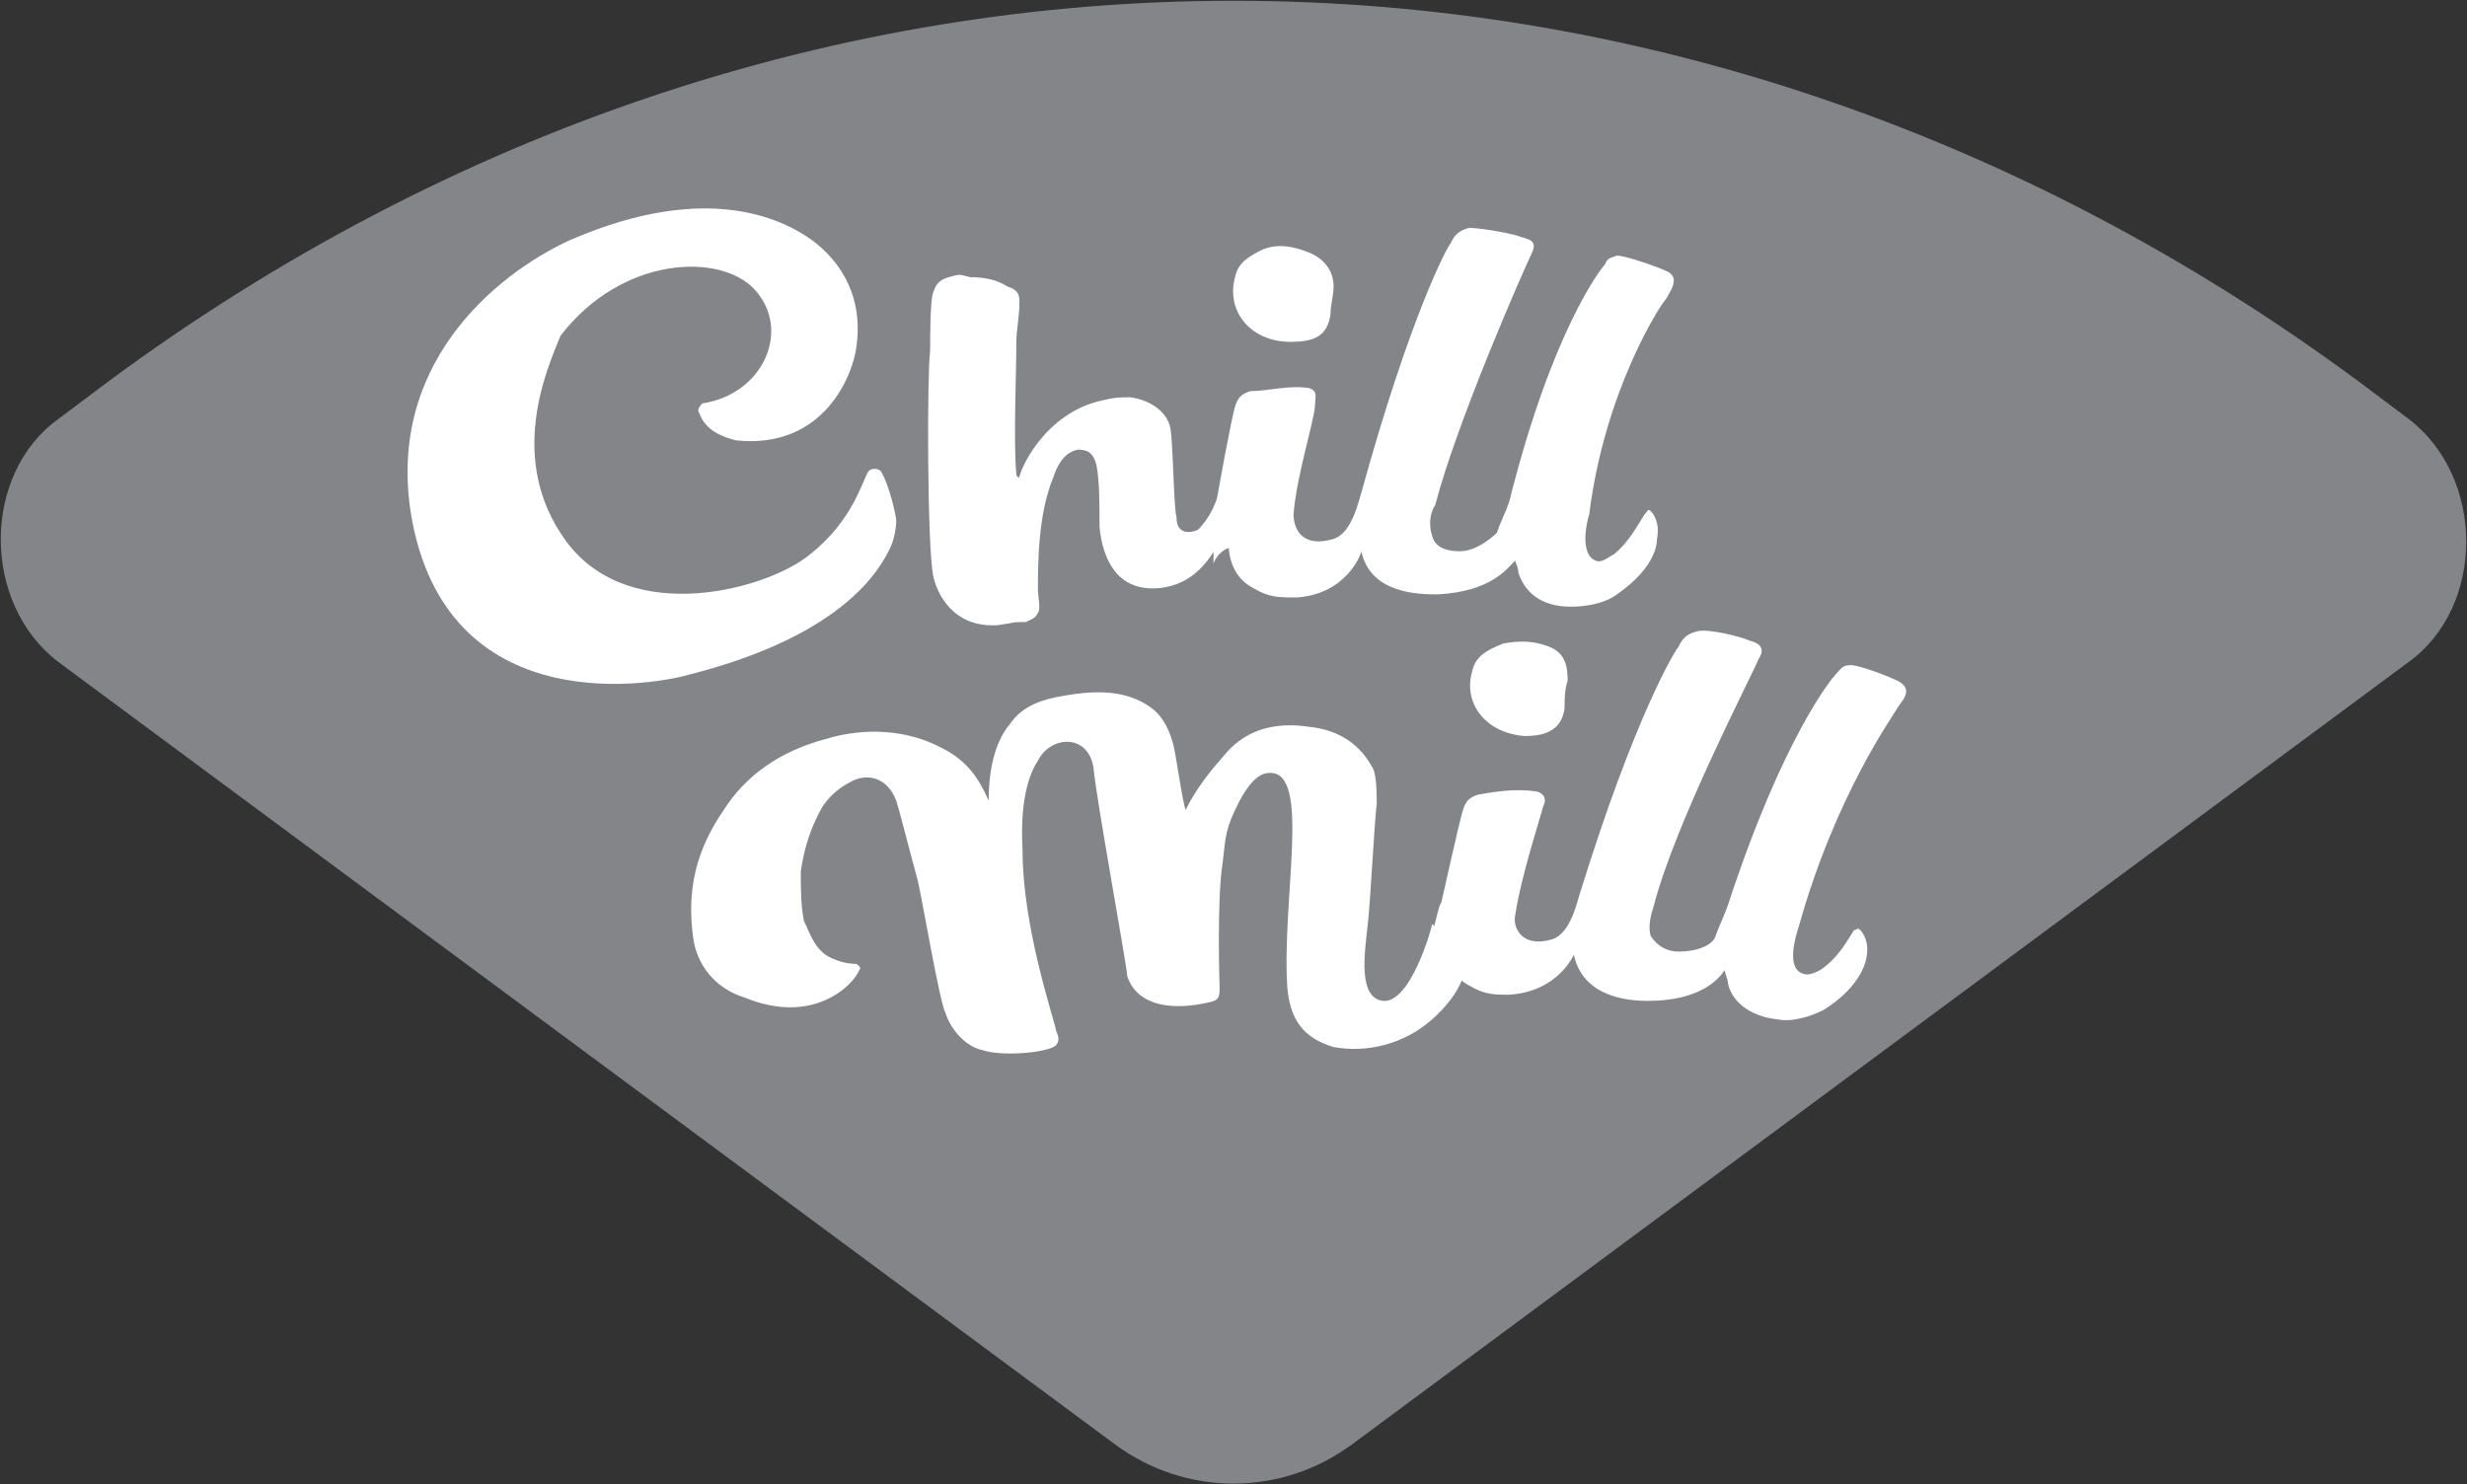
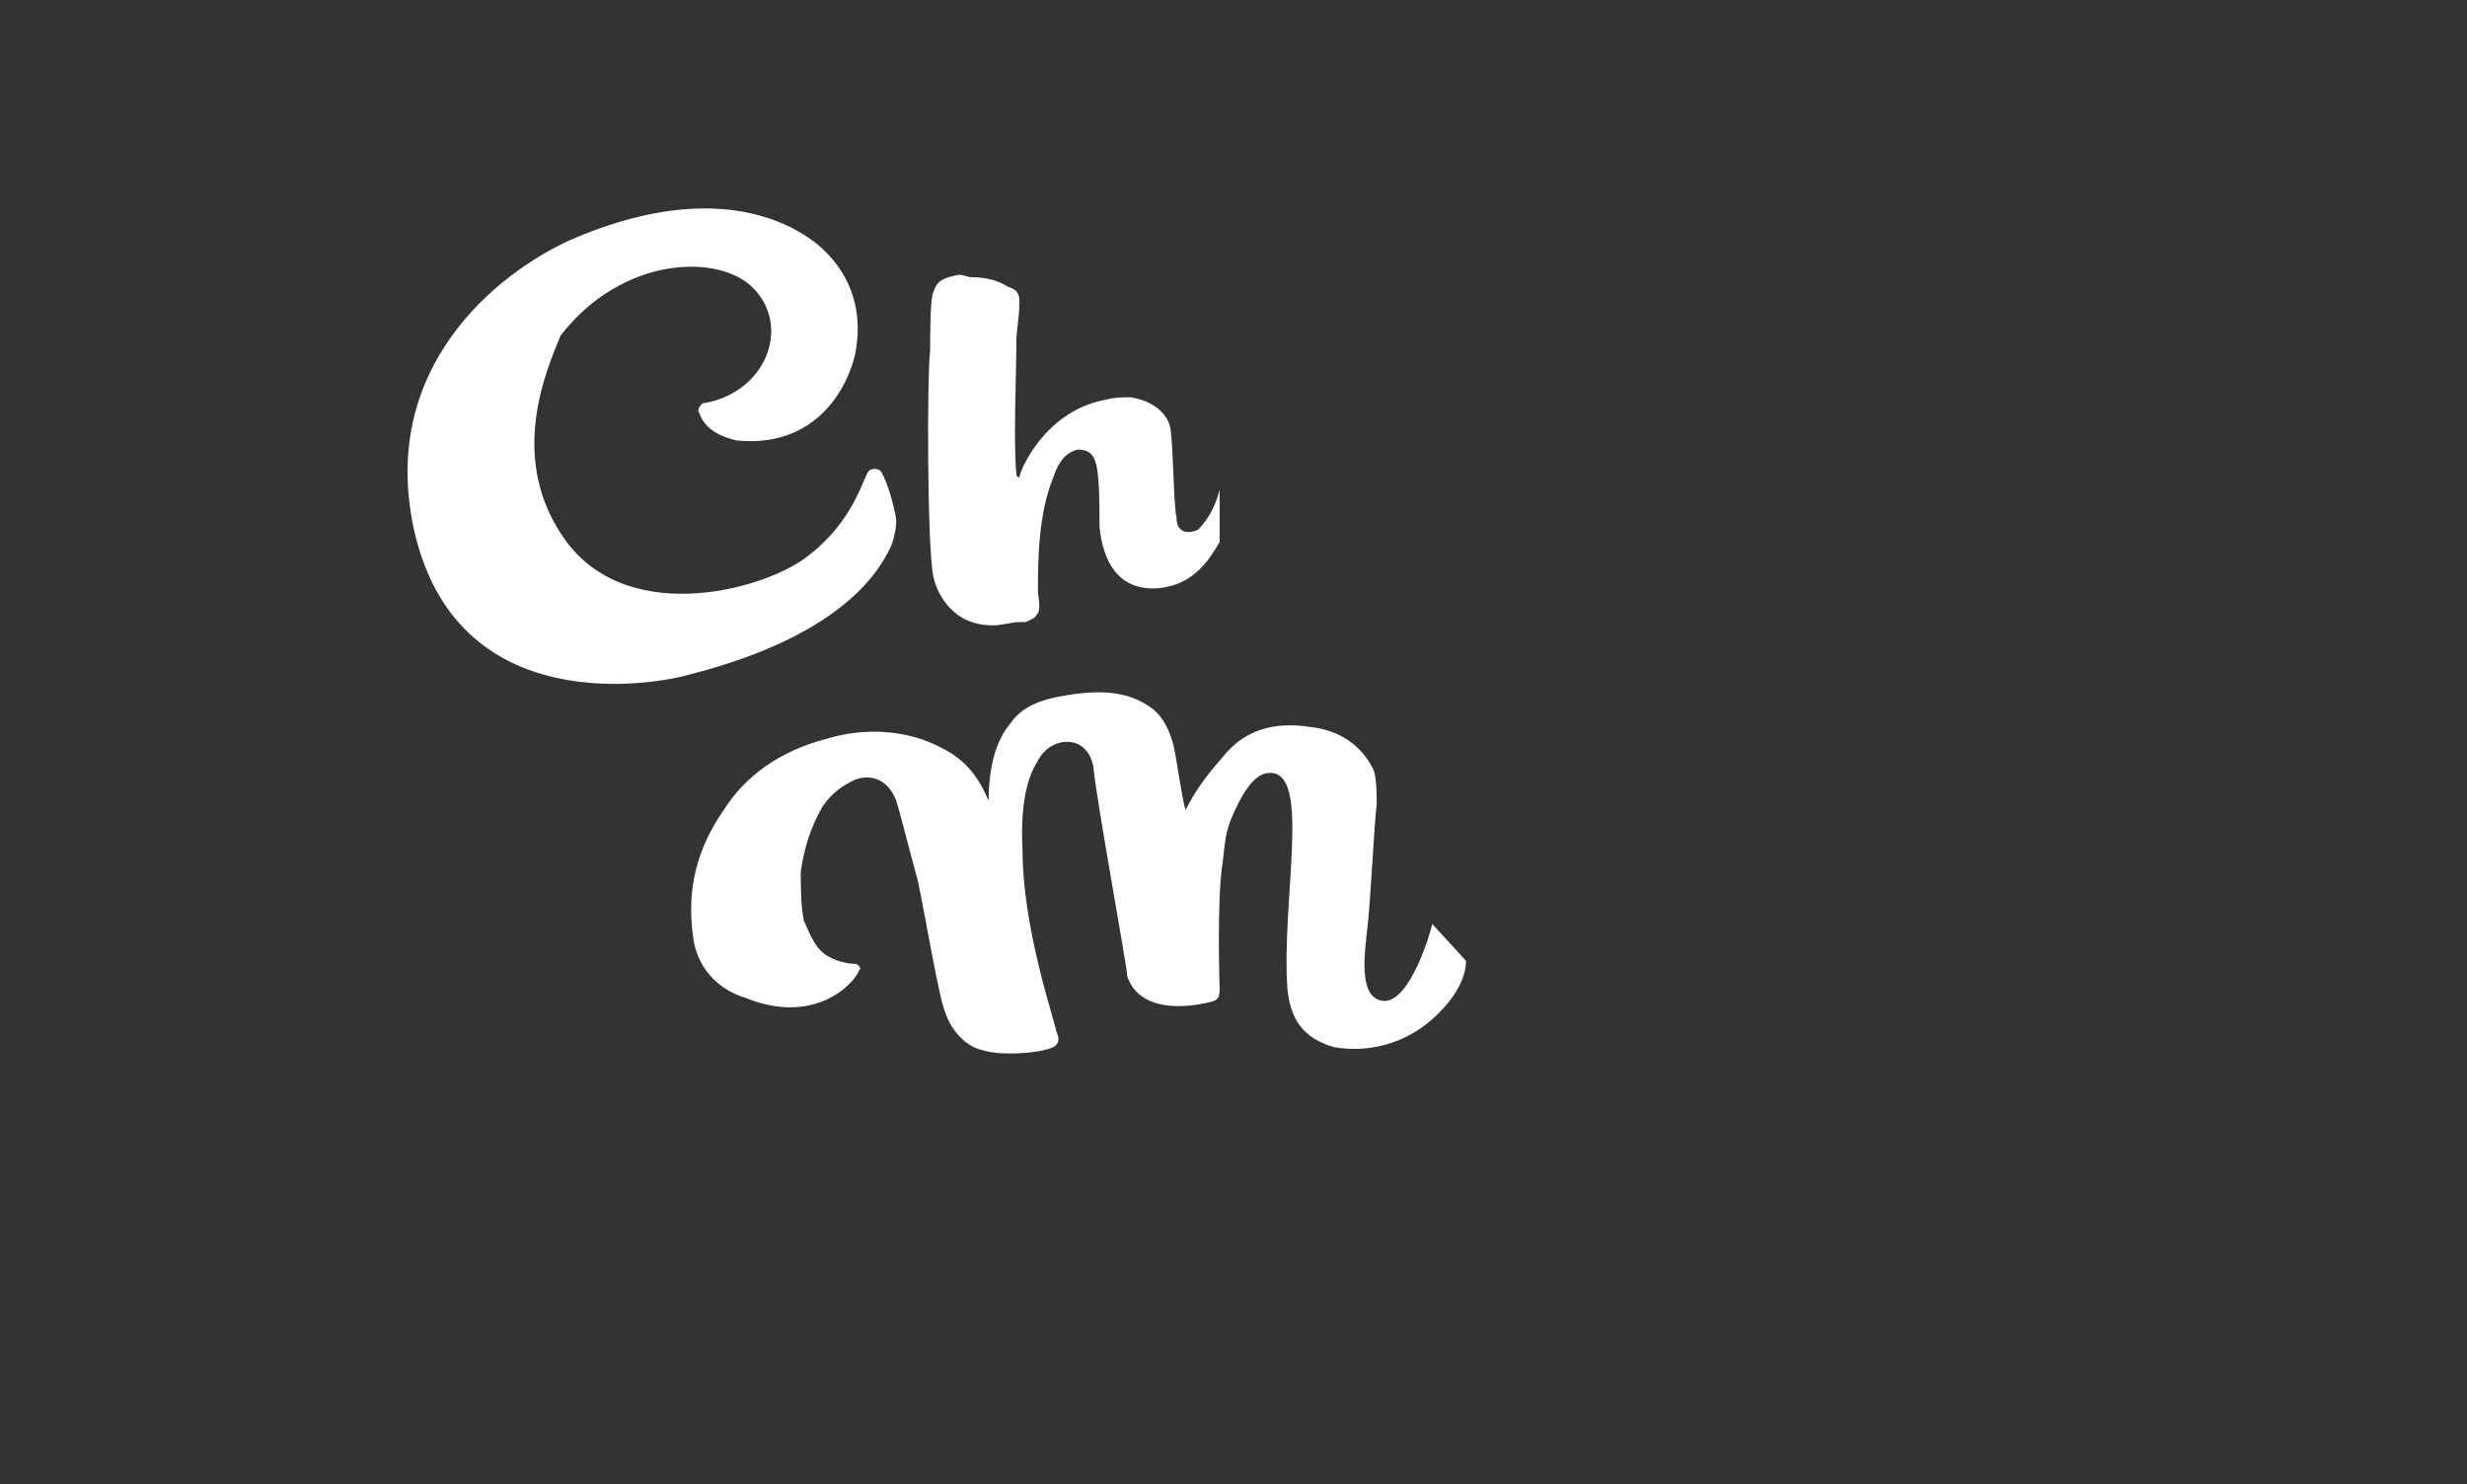
<svg xmlns="http://www.w3.org/2000/svg" version="1.1" id="Layer_1" x="0px" y="0px" viewBox="0 0 80.1 48.2" style="enable-background:new 0 0 80.1 48.2;" xml:space="preserve">
  <rect x="0" y="0" width="80.1" height="48.2" fill="#333333" stroke="none" />
  <style type="text/css">
	.st0{fill:#838588;}
	.st1{fill:#FFFFFF;}
</style>
  <g>
    <g>
      <g>
-         <path class="st0" d="M78.2,21.5L43.9,46.9c-2.3,1.7-5.4,1.7-7.7,0L1.9,21.5c-2.5-1.9-2.5-6.1,0-7.9l1.6-1.2     c22.3-16.5,50.8-16.5,73.1,0l1.6,1.2C80.7,15.5,80.7,19.7,78.2,21.5z" />
-       </g>
+         </g>
    </g>
    <path class="st1" d="M18.4,17.6c2.1,2.8,6.6,1.5,7.9,0.4c1.4-1.1,1.7-2.4,1.9-2.7c0.1-0.1,0.3-0.1,0.4,0c0.3,0.5,0.5,1.5,0.5,1.6   c0,0.3-0.1,0.7-0.2,0.9c-0.3,0.6-1.4,2.8-6.5,4.1c-1,0.3-7.7,1.6-9-4.9c-1-5.1,2.7-8.1,5.1-9.2c4.6-2,7.1-0.6,8,0.1   c1.1,0.9,1.5,2.1,1.3,3.4c-0.1,0.8-1,3.3-3.9,3c-0.4-0.1-1-0.3-1.2-0.9c-0.1-0.1,0.1-0.3,0.1-0.3c2-0.3,2.9-2.4,1.7-3.7   c-1.1-1.2-4.3-1.1-6.3,1.5C17.8,11.9,16.4,14.9,18.4,17.6z" />
    <path class="st1" d="M39.6,15.9c-0.1,0.4-0.3,0.9-0.7,1.3c-0.2,0.1-0.7,0.2-0.7-0.4c-0.1-0.4-0.1-2.3-0.2-2.9   c-0.1-0.5-0.6-0.9-1.3-1c-0.3,0-0.5,0-0.9,0.1c-1.9,0.4-2.7,2.3-2.7,2.5c-0.1,0-0.1-0.1-0.1-0.1c-0.1-1,0-3.3,0-4.3   c0-0.4,0.1-0.8,0.1-1.3c0-0.3-0.1-0.4-0.4-0.5C32.4,9.1,32,9,31.5,9c-0.4-0.1-0.3-0.1-0.7,0c-0.3,0.1-0.4,0.2-0.5,0.5   c-0.1,0.2-0.1,1.5-0.1,1.9c-0.1,0.7-0.1,6.3,0.1,7.3c0.1,0.5,0.6,1.7,2.1,1.6c0.7-0.1,0.4-0.1,0.9-0.1c0.2-0.1,0.3-0.1,0.4-0.3   c0.1-0.1,0-0.6,0-0.7c0-0.9,0-2.5,0.5-3.7c0.1-0.3,0.3-0.8,0.8-0.9c0.3,0,0.5,0.1,0.6,0.5c0.1,0.5,0.1,1.3,0.1,2   c0.1,1.1,0.6,2.1,1.9,2c1.2-0.1,1.7-1,2-1.5L39.6,15.9z" />
    <g>
-       <path class="st1" d="M54.1,9.7c0.1-0.2,0.5-0.7,0-0.9c-0.2-0.1-1.3-0.5-1.6-0.5c-0.3,0.1-0.3,0.1-0.4,0.3    c-0.1,0.1-1.7,2.1-3.1,7.7c-0.1,0.3-0.3,0.7-0.4,1c-0.2,0.2-0.7,0.6-1.2,0.6c-0.4,0-0.8-0.1-0.9-0.5c-0.1-0.3-0.1-0.7,0.1-1    c0.7-2.7,2.9-7.7,3.1-8.1s0.1-0.5-0.3-0.6c-0.2-0.1-1.3-0.3-1.7-0.3c-0.4,0.1-0.5,0.3-0.6,0.5C47,8,45.8,10.2,44.2,16    c-0.1,0.3-0.3,1.3-0.9,1.5c-1,0.3-1.3-0.3-1.3-0.8c0.1-1.3,0.7-3.1,0.7-3.6c0-0.2,0.1-0.4-0.2-0.5c-0.7-0.1-1.3,0.1-1.9,0.1    c-0.3,0.1-0.4,0.2-0.5,0.5s-0.6,3-0.6,3.1c-0.1,0.1-0.1,0.3-0.1,0.5l0,1.5c0.1-0.3,0.4-0.5,0.5-0.5l0,0c0,0,0,0.9,0.8,1.3    c0.5,0.3,0.8,0.3,1.4,0.3c1.6-0.1,2.1-1.4,2.1-1.5c0.3,1.4,1.9,1.4,2.5,1.4c1.7-0.1,2.2-0.8,2.5-1.1c0,0.1,0.1,0.2,0.1,0.4    c0.2,0.6,0.7,1.1,1.7,1.1c0.5,0,1.1-0.1,1.5-0.4c1.3-0.9,1.3-1.7,1.3-1.8c0.1-0.5-0.1-0.8-0.2-0.9s-0.1,0-0.2,0.1    c-0.2,0.3-0.5,0.9-1,1.3c-0.2,0.1-0.4,0.3-0.6,0.2c-0.5-0.2-0.3-1.2-0.2-1.5C52.1,12.7,53.9,9.9,54.1,9.7z" />
-       <path class="st1" d="M43.3,9.3c0,0.3-0.1,0.6-0.1,0.9c-0.1,0.7-0.5,0.9-1.3,0.9c-1.3,0-2.1-1-1.8-2.1c0.1-0.5,0.5-0.7,0.9-0.9    c0.5-0.2,1-0.1,1.5,0.1S43.3,8.8,43.3,9.3z" />
-     </g>
+       </g>
    <g>
      <path class="st1" d="M46.5,30c0,0.1-0.7,2.6-1.6,2.5c-0.8-0.1-0.6-1.5-0.5-2.4c0.1-0.8,0.2-3.1,0.3-4c0-0.3,0-0.8-0.1-1.1    c-0.4-0.8-1.1-1.3-2.1-1.4c-2-0.3-2.7,0.9-2.9,1.1c-0.8,0.9-1.1,1.6-1.1,1.6c-0.1-0.2-0.3-1.7-0.4-2.1s-0.3-0.9-0.7-1.2    c-0.8-0.6-1.8-0.6-2.9-0.4c-0.6,0.1-1.3,0.3-1.7,0.9c-0.6,0.7-0.7,1.8-0.7,2.5c-0.3-0.7-0.7-1.3-1.5-1.7c-1.1-0.6-2.5-0.7-3.8-0.3    c-1.5,0.4-2.6,1.2-3.3,2.3c-0.9,1.3-1.2,2.6-1,4.1c0.1,0.9,0.7,1.7,1.7,2c2.2,0.9,3.5-0.4,3.7-0.9c0.1-0.1-0.1-0.2-0.1-0.2    c-0.3,0-0.7-0.1-1-0.3c-0.4-0.3-0.5-0.7-0.7-1.1C26,29.4,26,28.8,26,28.3c0.1-0.7,0.3-1.4,0.7-2.1c0.2-0.3,0.5-0.6,0.9-0.8    c0.5-0.3,1.2-0.2,1.5,0.6c0.1,0.3,0.4,1.5,0.7,2.6c0.2,0.9,0.7,3.9,0.9,4.3c0.2,0.6,0.7,1.1,1.2,1.2c0.6,0.2,1.9,0.1,2.3-0.1    c0.2-0.1,0.2-0.3,0.1-0.5c-0.1-0.5-1.1-3.4-1.1-5.9c-0.1-1.8,0.3-2.6,0.5-2.9c0.4-0.8,1.6-0.9,1.8,0.2c0.1,1.1,1.1,6.5,1.1,6.8    c0.3,0.9,1.3,1.1,2.4,0.9c0.5-0.1,0.6-0.1,0.6-0.5c0,0-0.1-2.9,0.1-4.1c0.1-0.9,0.1-1.1,0.5-1.9c0.1-0.2,0.5-1,1-1    c1.4-0.1,0.4,4.1,0.6,7c0.1,1,0.5,1.6,1.5,1.9c1.1,0.2,2.3-0.1,3.2-0.9c0.9-0.8,1.1-1.5,1.1-1.9L46.5,30z" />
      <g>
-         <path class="st1" d="M61.6,23c0.1-0.2,0.6-0.6,0-0.9c-0.2-0.1-1.2-0.5-1.5-0.5s-0.3,0.1-0.5,0.3c-0.1,0.1-1.7,2-3.5,7.5     c-0.1,0.3-0.3,0.7-0.4,1s-0.6,0.5-1.2,0.5c-0.4,0-0.7-0.2-0.9-0.5c-0.1-0.3,0-0.7,0.1-1c0.7-2.7,3.2-7.5,3.4-8     c0.2-0.3,0.1-0.5-0.3-0.6c-0.2-0.1-1.3-0.4-1.7-0.3c-0.4,0.1-0.5,0.3-0.6,0.5c-0.1,0.1-1.4,2.2-3.2,8c-0.1,0.3-0.3,1.3-0.9,1.5     c-1,0.3-1.3-0.4-1.2-0.8c0.2-1.3,0.8-3.1,0.9-3.5c0.1-0.2,0.1-0.4-0.2-0.5c-0.7-0.1-1.3,0-1.9,0.1c-0.3,0.1-0.4,0.2-0.5,0.5     s-0.7,3-0.7,3c-0.1,0.1-0.2,0.8-0.4,1.3l0.1,0.6c0.2-0.3,0.4-0.5,0.5-0.5l0,0c0,0-0.1,0.9,0.7,1.3c0.5,0.3,0.8,0.3,1.3,0.3     c1.6-0.1,2.1-1.3,2.1-1.3c0.3,1.4,1.8,1.5,2.4,1.5c1.7,0,2.3-0.7,2.5-1c0,0.1,0.1,0.3,0.1,0.4c0.1,0.6,0.7,1.1,1.6,1.2     c0.5,0.1,1.1-0.1,1.5-0.3c1.3-0.8,1.4-1.7,1.4-1.7c0.1-0.5-0.1-0.8-0.2-0.9c-0.1-0.1-0.1,0-0.2,0c-0.2,0.3-0.5,0.9-1.1,1.3     c-0.2,0.1-0.4,0.2-0.6,0.1c-0.5-0.2-0.2-1.2-0.1-1.5C59.6,25.8,61.5,23.2,61.6,23z" />
-         <path class="st1" d="M50.9,22.1c-0.1,0.3-0.1,0.6-0.1,0.9c-0.1,0.7-0.6,0.9-1.3,0.9c-1.3-0.1-2-1.1-1.7-2.1     c0.1-0.5,0.5-0.7,1-0.9c0.5-0.1,1-0.1,1.5,0.1S50.9,21.6,50.9,22.1z" />
-       </g>
+         </g>
    </g>
  </g>
</svg>